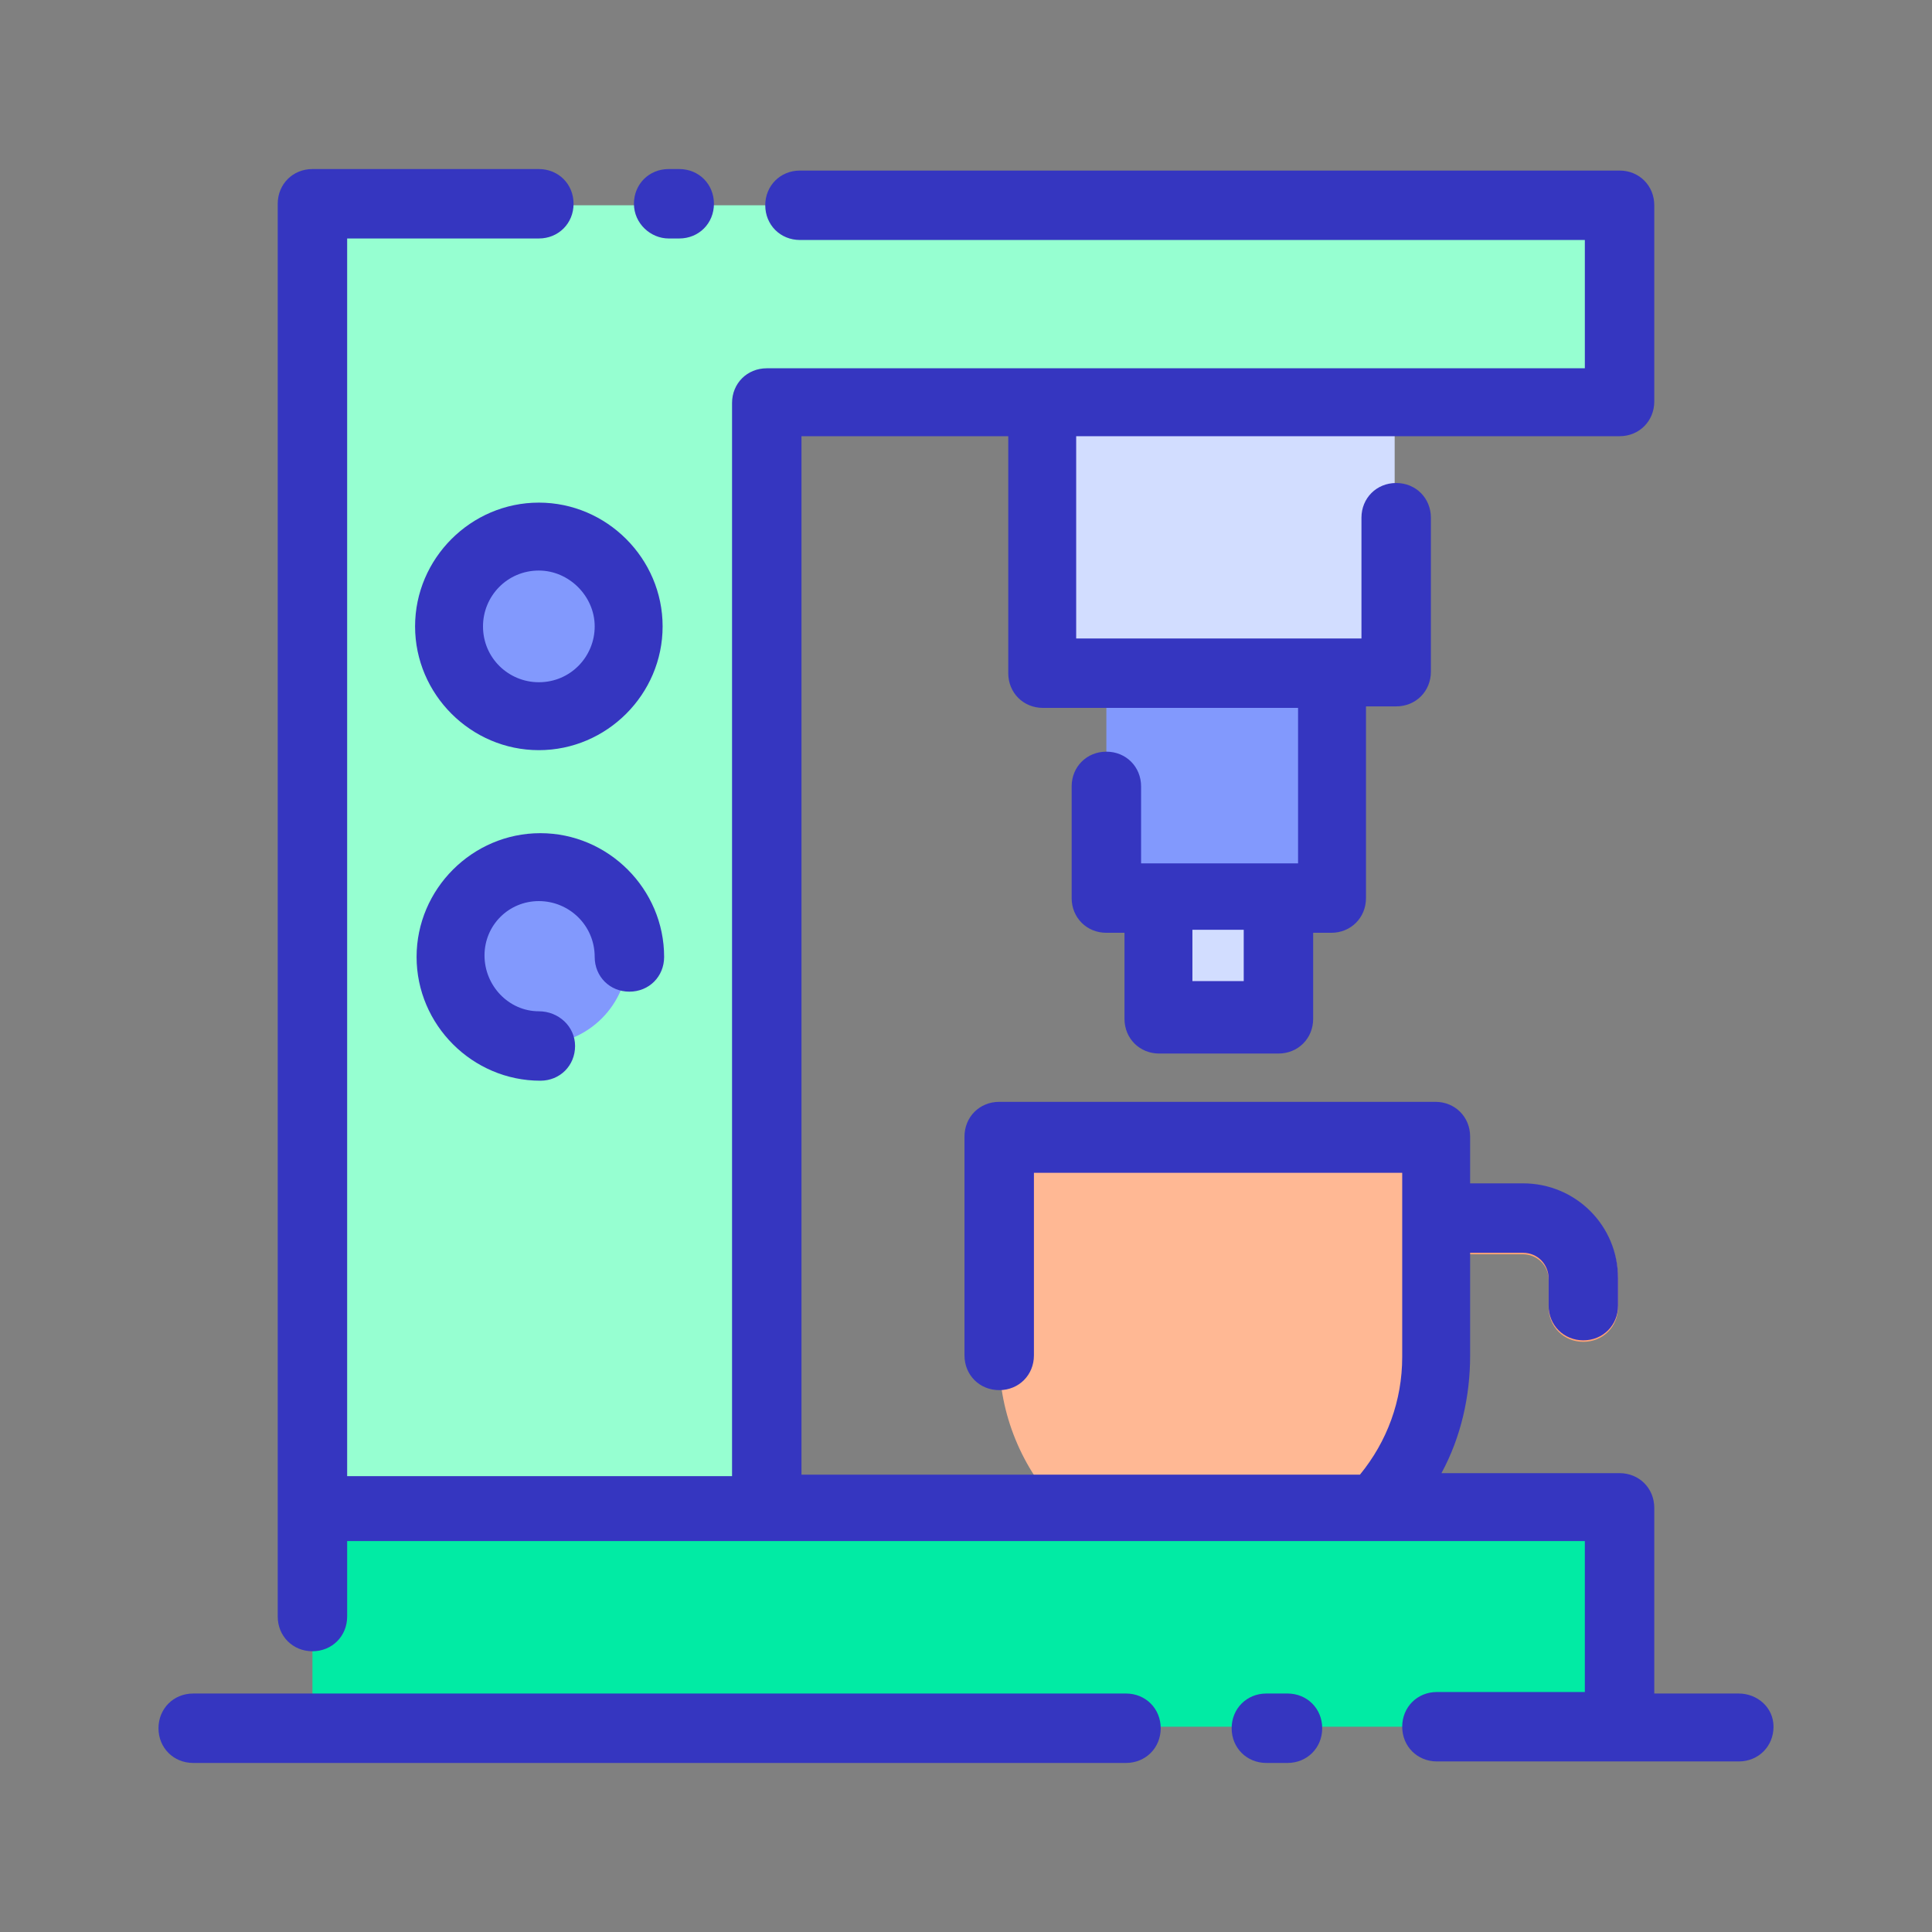
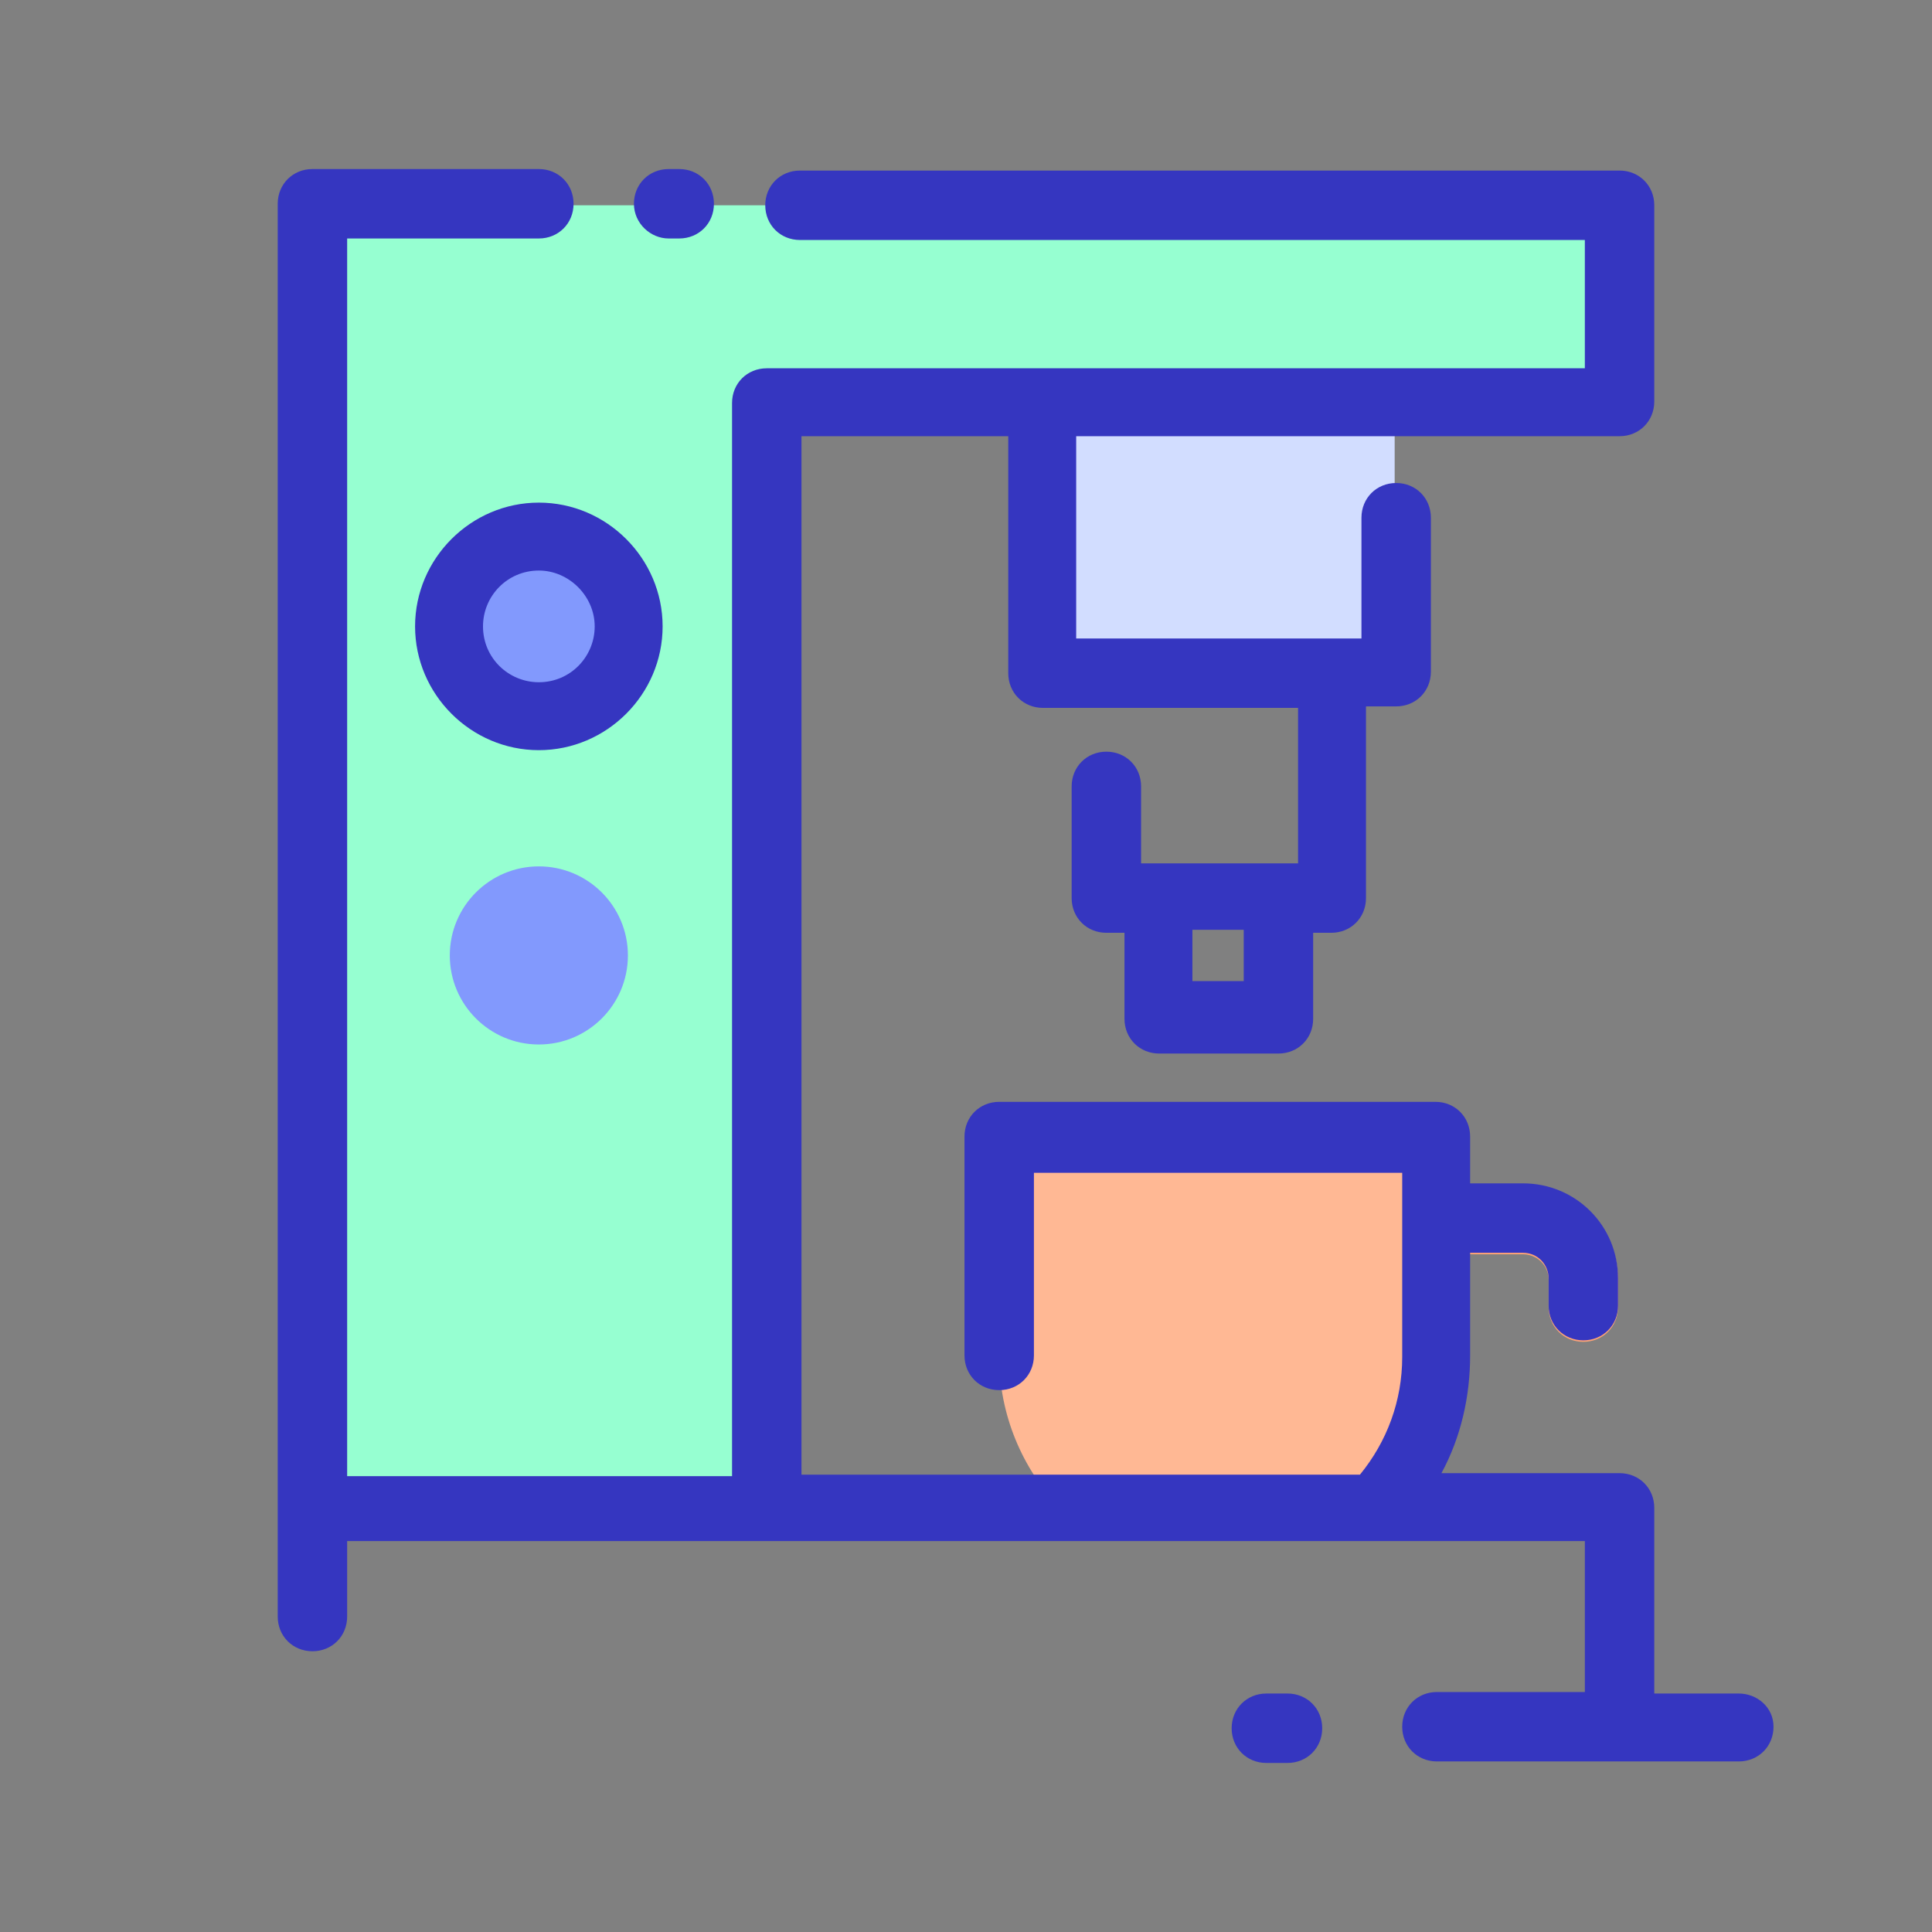
<svg xmlns="http://www.w3.org/2000/svg" version="1.1" id="Capa_1" x="0px" y="0px" viewBox="0 0 128 128" style="enable-background:new 0 0 128 128;" xml:space="preserve">
  <rect x="0" y="0" width="128" height="128" fill="#808080" stroke="none" />
  <style type="text/css">
	.st0{fill:#FFA375;}
	.st1{fill:#FFB894;}
	.st2{fill:#8299FD;}
	.st3{fill:#D2DDFF;}
	.st4{fill:#01EBA4;}
	.st5{fill:#96FFD1;}
	.st6{fill:#3536C0;}
</style>
  <g>
    <g>
      <path class="st0" d="M104.9,88.9c-1.3,0-2.3-1-2.3-2.3v-1.8c0-1-0.8-1.7-1.7-1.7c0,0,0,0,0,0h-5.7c-1.3,0-2.3-1-2.3-2.3    c0-1.3,1-2.3,2.3-2.3l0,0h5.7c3.5,0,6.3,2.8,6.3,6.3v1.8C107.2,87.9,106.2,88.9,104.9,88.9z" />
      <path class="st1" d="M91.1,99.9c2.6-2.7,4.1-6.3,4.1-10.1V75.4H66.2v14.5c0,3.8,1.5,7.4,4.1,10.1H91.1z" />
-       <rect x="73.3" y="44.5" class="st2" width="14.8" height="14.8" />
      <rect x="69" y="26.6" class="st3" width="23.4" height="17.9" />
-       <rect x="76.7" y="59.4" class="st3" width="7.9" height="7.9" />
-       <rect x="20.7" y="99.9" class="st4" width="86.5" height="14.5" />
      <polygon class="st5" points="107.3,13.6 20.7,13.6 20.7,99.9 50.8,99.9 50.8,26.6 107.3,26.6   " />
      <circle class="st2" cx="35.7" cy="41.5" r="5.9" />
      <circle class="st2" cx="35.7" cy="63.3" r="5.9" />
    </g>
    <g>
      <path class="st6" d="M44.3,15.8h0.7c1.3,0,2.3-1,2.3-2.3s-1-2.3-2.3-2.3h-0.7c-1.3,0-2.3,1-2.3,2.3S43.1,15.8,44.3,15.8z" />
      <path class="st6" d="M115.2,112.2h-5.6V99.9c0-1.3-1-2.3-2.3-2.3c0,0,0,0,0,0H95.5c1.3-2.4,1.9-5.1,1.9-7.8v-6.8h3.5    c1,0,1.7,0.8,1.7,1.7v1.8c0,1.3,1,2.3,2.3,2.3c1.3,0,2.3-1,2.3-2.3v-1.8c0-3.5-2.8-6.3-6.3-6.3h-3.5v-3.1c0-1.3-1-2.3-2.3-2.3    c0,0,0,0,0,0H66.2c-1.3,0-2.3,1-2.3,2.3v14.5c0,1.3,1,2.3,2.3,2.3c1.3,0,2.3-1,2.3-2.3V77.7h24.4v12.2c0,2.9-1,5.6-2.8,7.8h-37    V28.9h13.7v15.7c0,1.3,1,2.3,2.3,2.3h16.9v10.3H75.6v-5.1c0-1.3-1-2.3-2.3-2.3c-1.3,0-2.3,1-2.3,2.3v7.4c0,1.3,1,2.3,2.3,2.3h1.2    v5.7c0,1.3,1,2.3,2.3,2.3h7.9c1.3,0,2.3-1,2.3-2.3v-5.7h1.2c1.3,0,2.3-1,2.3-2.3V46.8h2c1.3,0,2.3-1,2.3-2.3V34.3    c0-1.3-1-2.3-2.3-2.3c-1.3,0-2.3,1-2.3,2.3v8H71.3V28.9h36c1.3,0,2.3-1,2.3-2.3c0,0,0,0,0,0v-13c0-1.3-1-2.3-2.3-2.3c0,0,0,0,0,0    H53c-1.3,0-2.3,1-2.3,2.3s1,2.3,2.3,2.3h52v8.5H50.8c-1.3,0-2.3,1-2.3,2.3v71.1H23V15.8h12.7c1.3,0,2.3-1,2.3-2.3s-1-2.3-2.3-2.3    h-15c-1.3,0-2.3,1-2.3,2.3v93.6c0,1.3,1,2.3,2.3,2.3s2.3-1,2.3-2.3v-5h82v10h-9.8c-1.3,0-2.3,1-2.3,2.3s1,2.3,2.3,2.3h20    c1.3,0,2.3-1,2.3-2.3S116.4,112.2,115.2,112.2C115.2,112.2,115.2,112.2,115.2,112.2z M82.4,65H79v-3.4h3.4V65z" />
      <path class="st6" d="M85.3,112.2h-1.4c-1.3,0-2.3,1-2.3,2.3c0,1.3,1,2.3,2.3,2.3h1.4c1.3,0,2.3-1,2.3-2.3    C87.6,113.2,86.6,112.2,85.3,112.2z" />
-       <path class="st6" d="M74.6,112.2H12.8c-1.3,0-2.3,1-2.3,2.3c0,1.3,1,2.3,2.3,2.3h61.8c1.3,0,2.3-1,2.3-2.3    C76.9,113.2,75.9,112.2,74.6,112.2z" />
      <path class="st6" d="M27.5,41.5c0,4.5,3.7,8.2,8.2,8.2c4.5,0,8.2-3.7,8.2-8.2c0-4.5-3.7-8.2-8.2-8.2C31.2,33.3,27.5,37,27.5,41.5z     M39.4,41.5c0,2-1.6,3.7-3.7,3.7c-2,0-3.7-1.6-3.7-3.7c0-2,1.6-3.7,3.7-3.7C37.7,37.8,39.4,39.5,39.4,41.5z" />
-       <path class="st6" d="M35.7,59.7c2,0,3.7,1.6,3.7,3.7c0,1.3,1,2.3,2.3,2.3c1.3,0,2.3-1,2.3-2.3c0-4.5-3.7-8.2-8.2-8.2    c-4.5,0-8.2,3.7-8.2,8.2c0,4.5,3.7,8.2,8.2,8.2c0,0,0,0,0,0c1.3,0,2.3-1,2.3-2.3S37,67,35.7,67c-2,0-3.6-1.7-3.6-3.7    C32.1,61.3,33.7,59.7,35.7,59.7L35.7,59.7z" />
    </g>
  </g>
</svg>